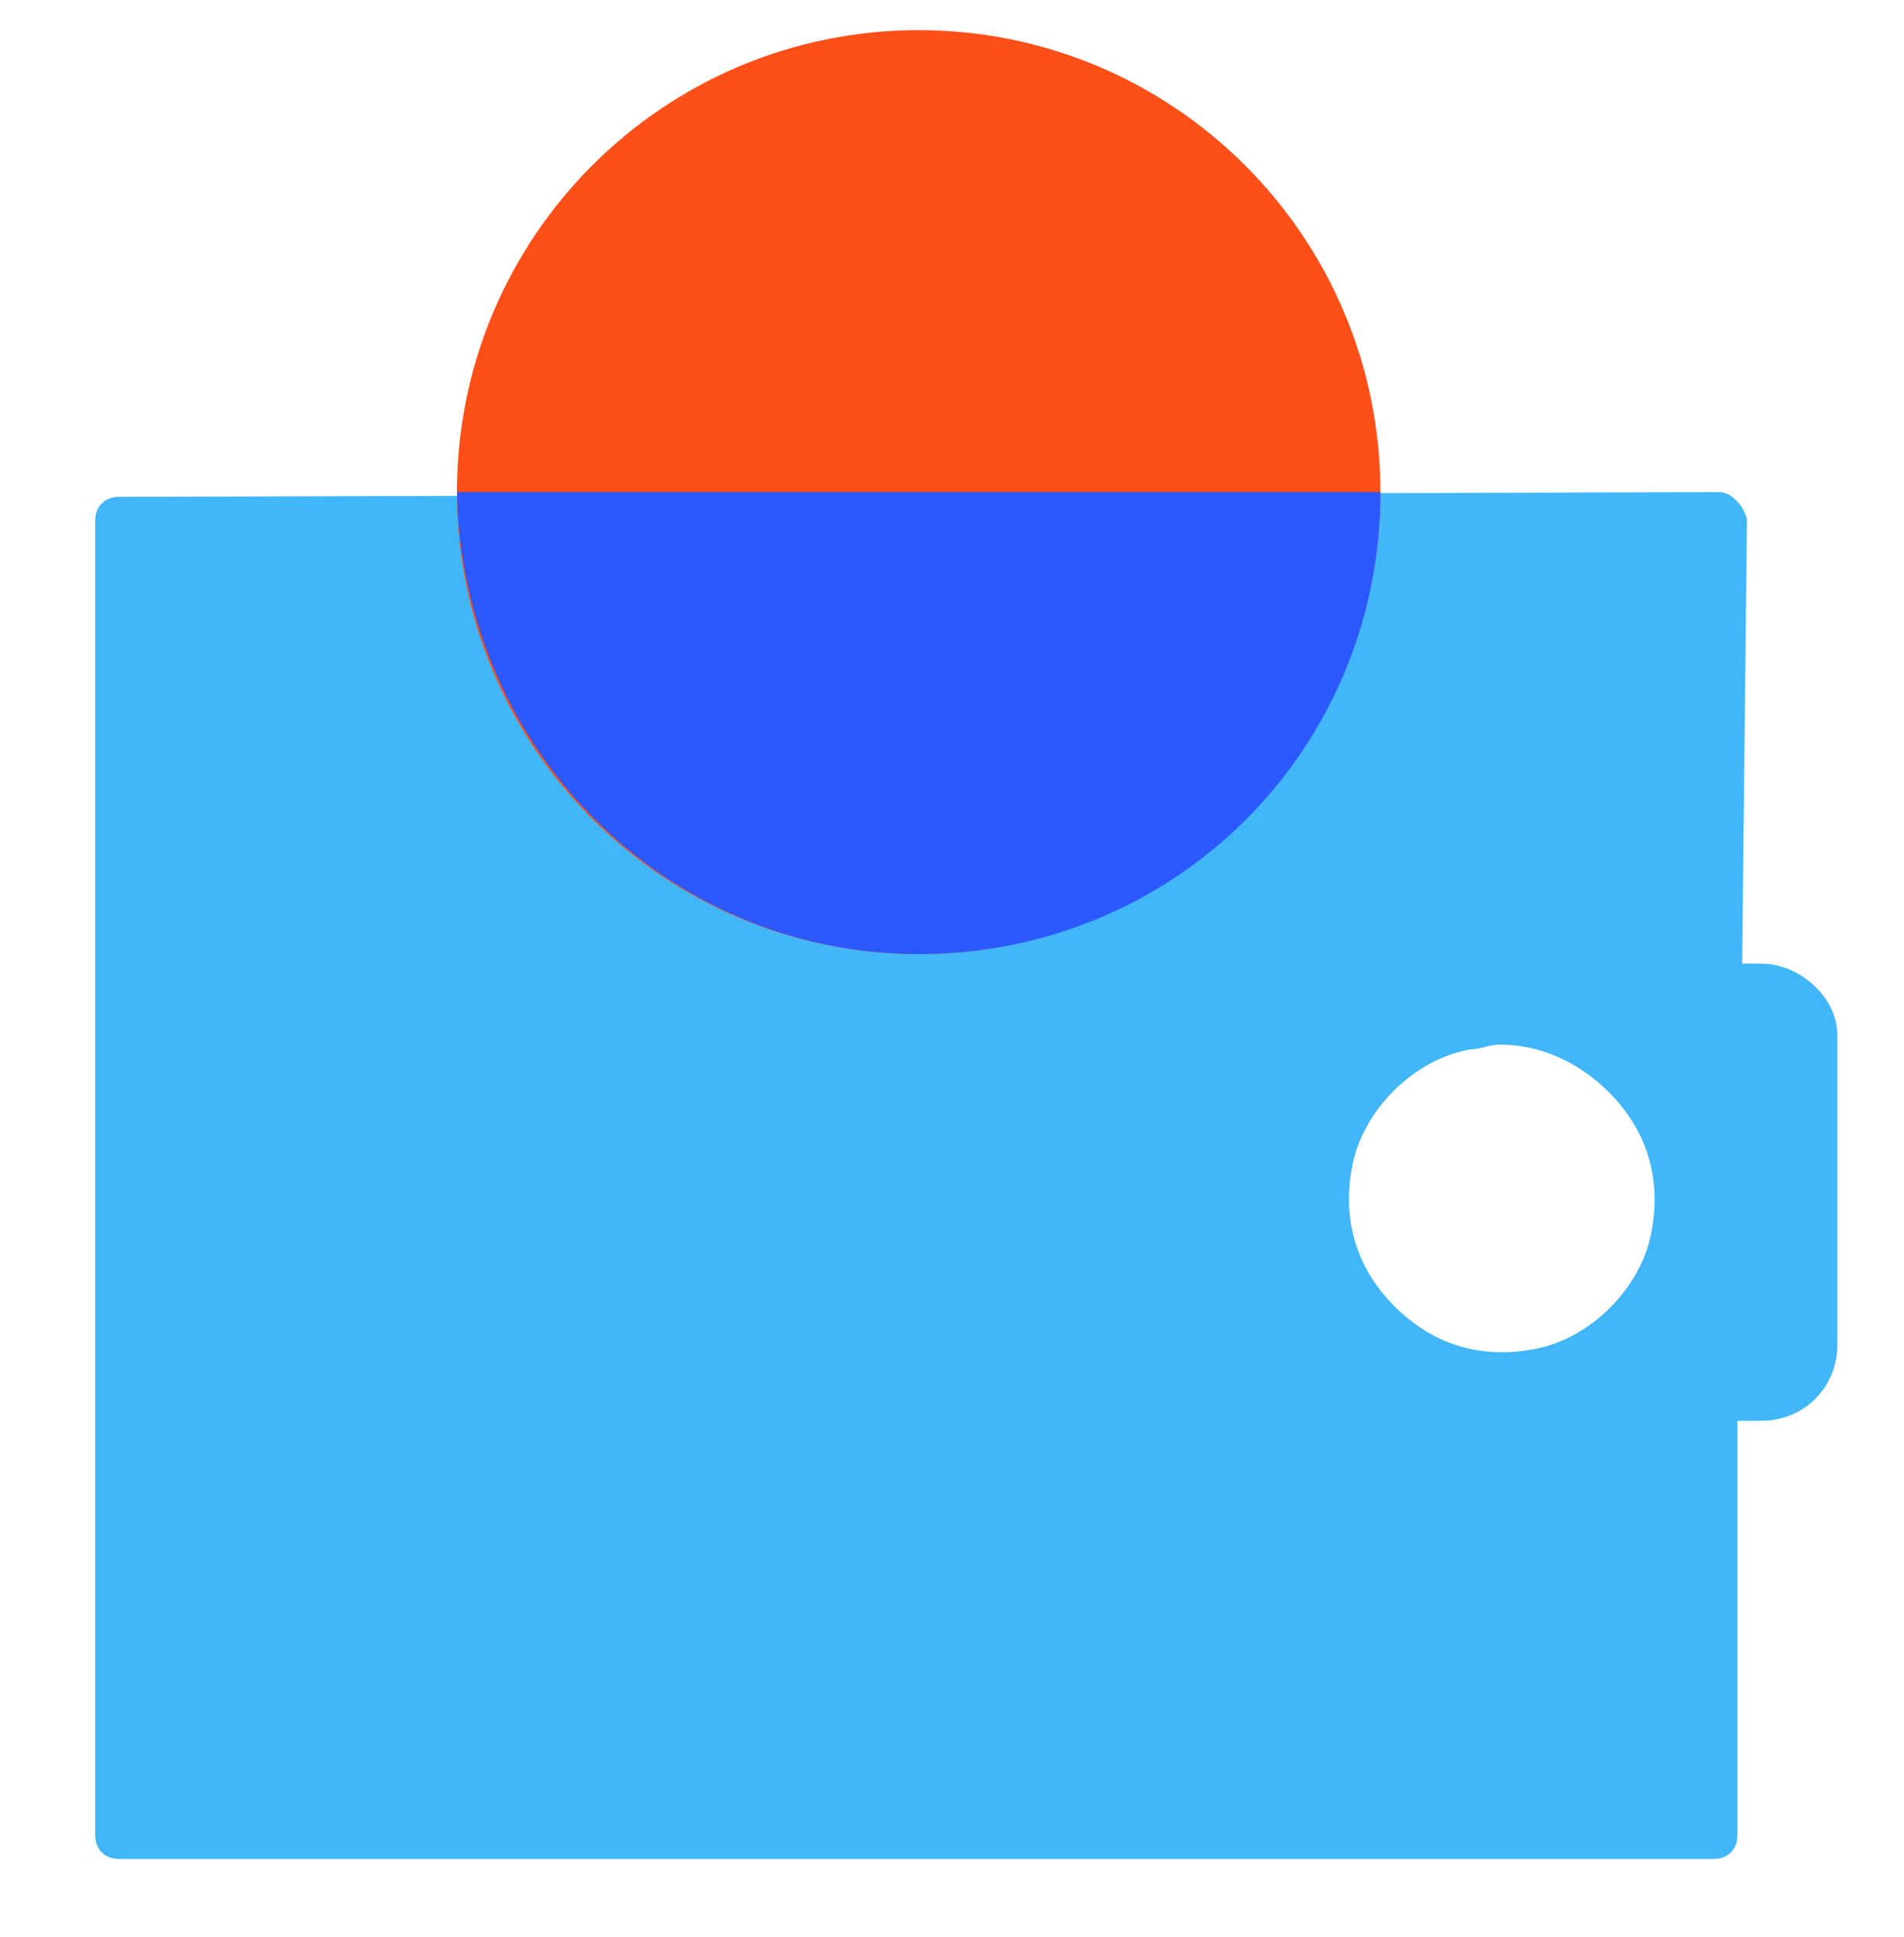
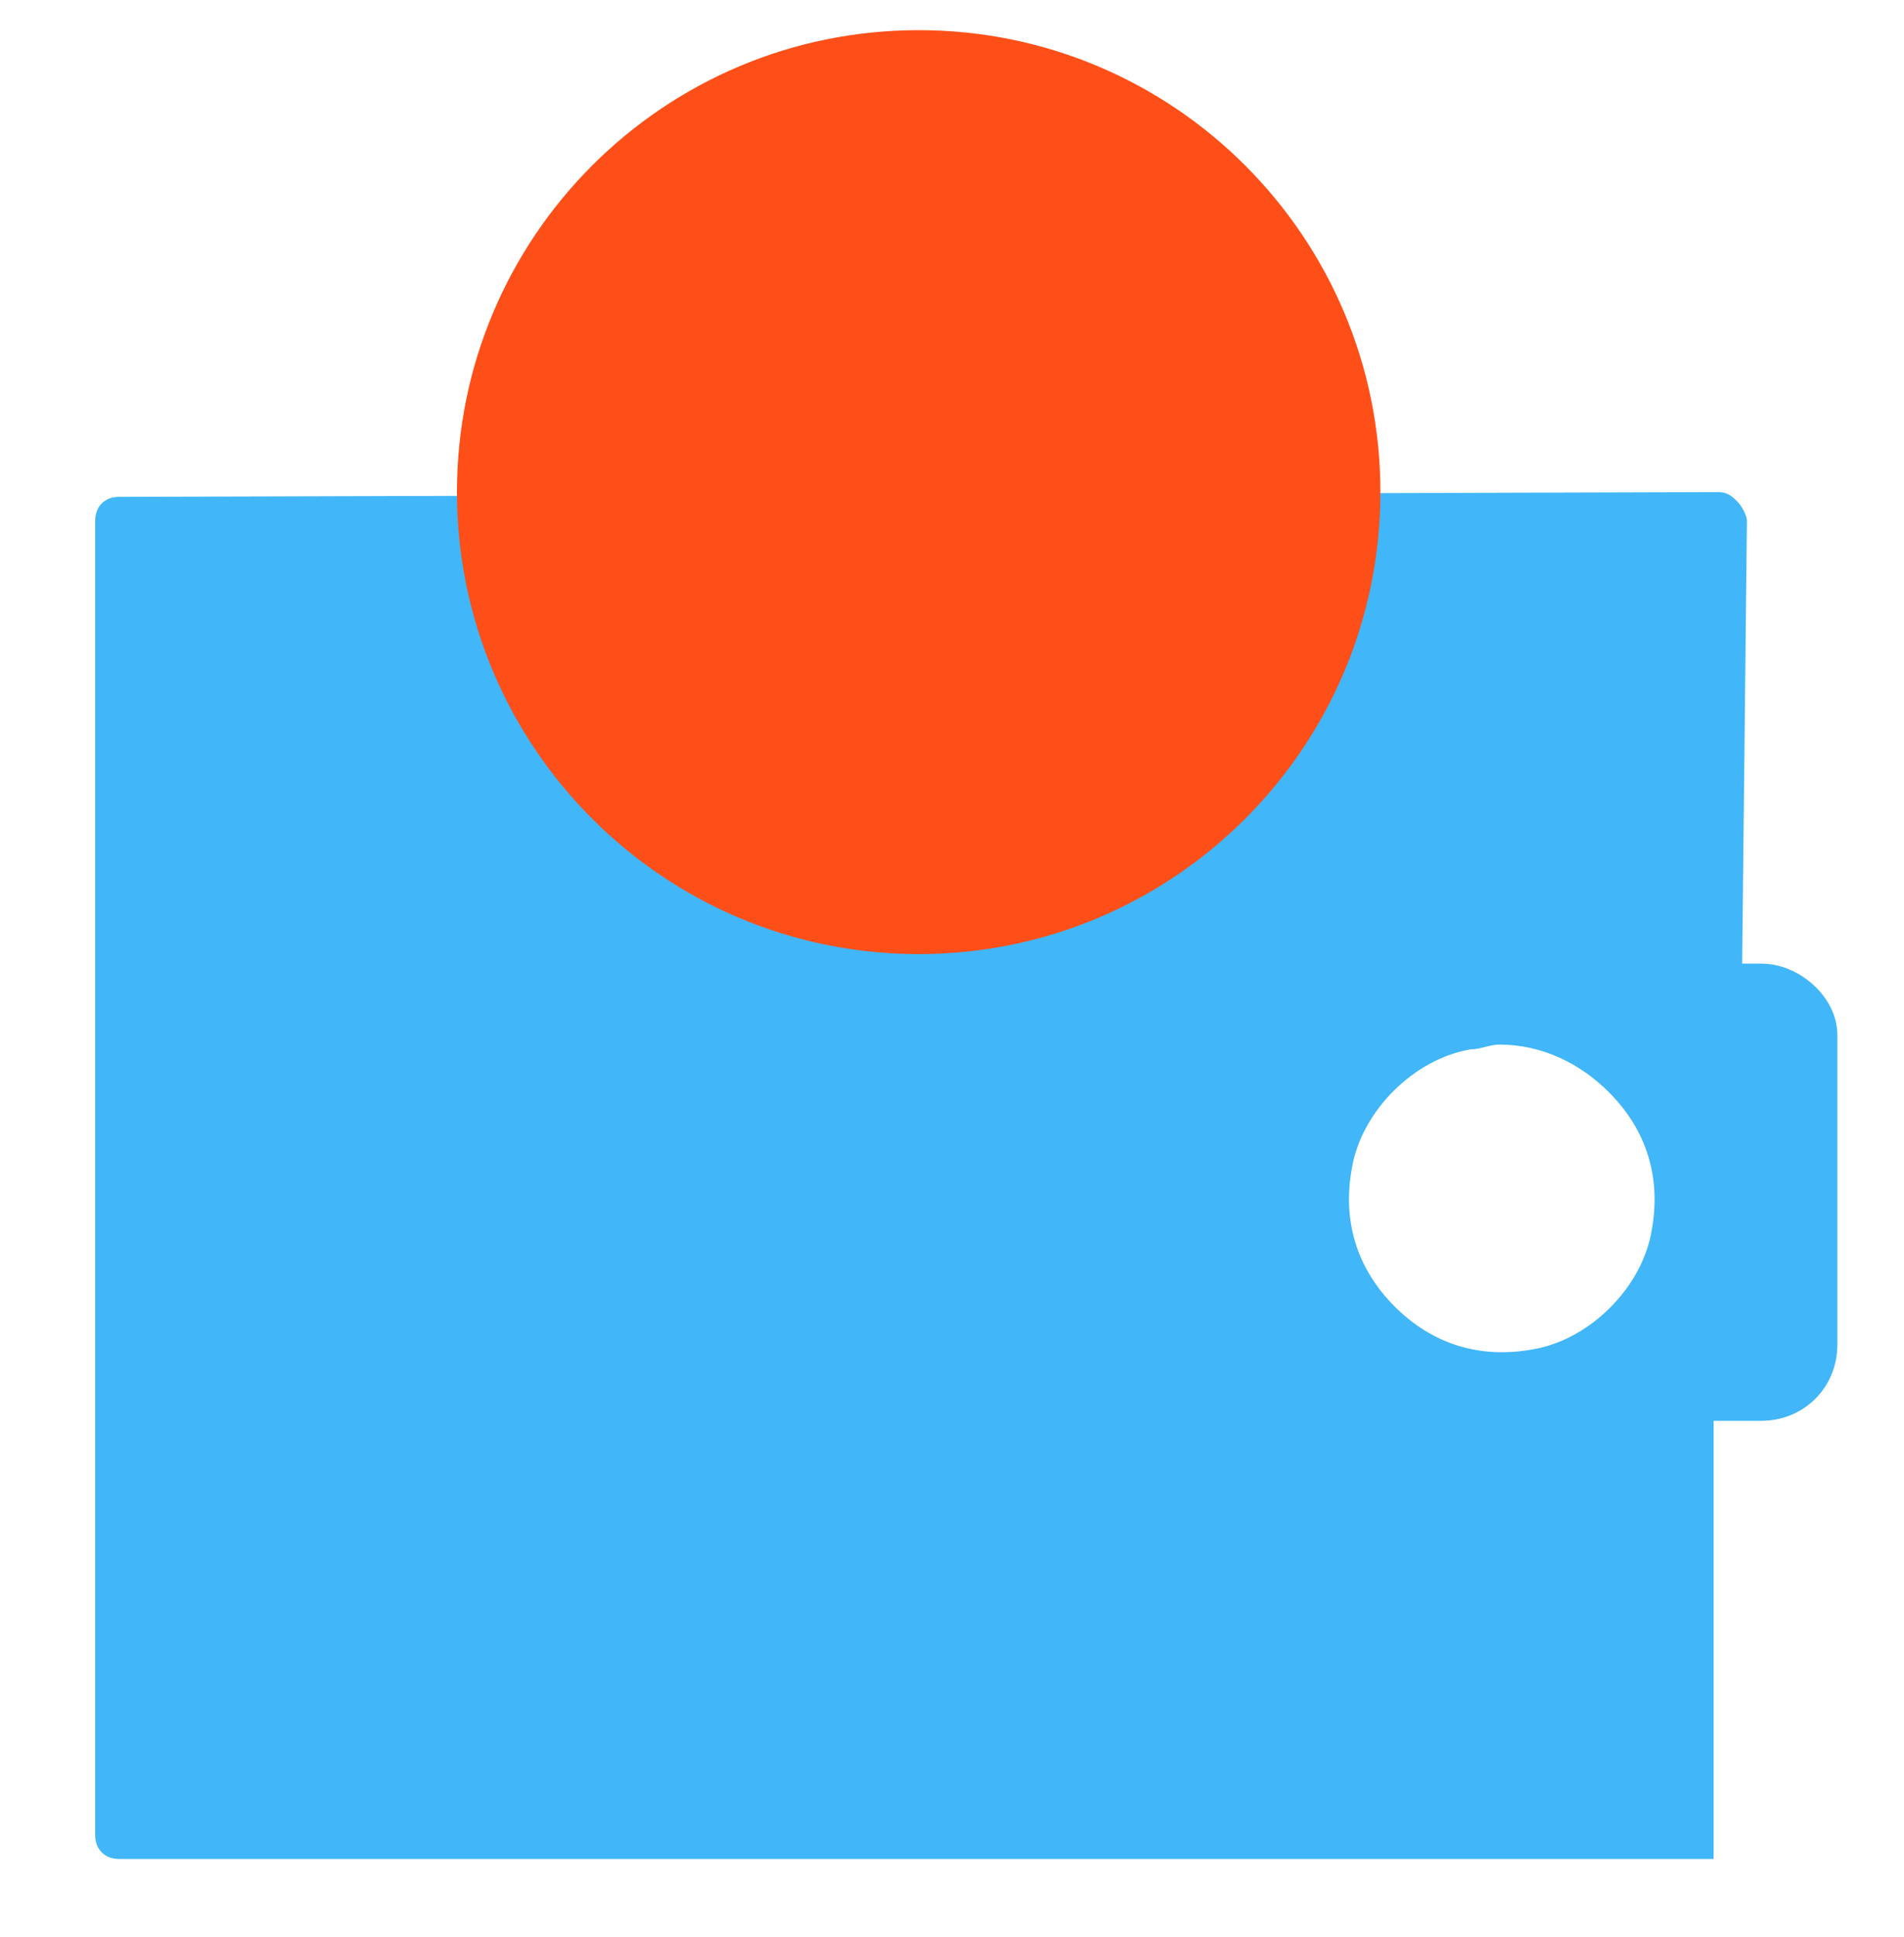
<svg xmlns="http://www.w3.org/2000/svg" width="60" height="61" viewBox="0 0 60 61" fill="none">
  <g id="Wallet" clip-path="url(#clip0_6764_1271)">
-     <path id="Vector" d="M55.5 30.35H54.9L55.05 16.4C55.05 16.25 54.9 15.95 54.75 15.8C54.6 15.65 54.45 15.5 54.15 15.5L3.75 15.65C3.3 15.65 3 15.95 3 16.4V57.8C3 58.25 3.3 58.55 3.75 58.55H54C54.45 58.55 54.75 58.25 54.75 57.8V44.75H55.5C56.85 44.75 57.9 43.7 57.9 42.35V32.6C57.9 31.4 56.7 30.35 55.5 30.35ZM50.7 34.4C51.9 35.6 52.35 37.1 52.05 38.75C51.75 40.55 50.1 42.2 48.3 42.5C46.65 42.8 45.15 42.35 43.95 41.15C42.75 39.95 42.3 38.45 42.6 36.8C42.9 35 44.55 33.35 46.35 33.05C46.65 33.05 46.95 32.9 47.25 32.9C48.6 32.9 49.8 33.5 50.7 34.4Z" fill="#41B6F8" />
+     <path id="Vector" d="M55.5 30.35H54.9L55.05 16.4C55.05 16.25 54.9 15.95 54.75 15.8C54.6 15.65 54.45 15.5 54.15 15.5L3.75 15.65C3.3 15.65 3 15.95 3 16.4V57.8C3 58.25 3.3 58.55 3.75 58.55H54V44.75H55.5C56.85 44.75 57.9 43.7 57.9 42.35V32.6C57.9 31.4 56.7 30.35 55.5 30.35ZM50.7 34.4C51.9 35.6 52.35 37.1 52.05 38.75C51.75 40.55 50.1 42.2 48.3 42.5C46.65 42.8 45.15 42.35 43.95 41.15C42.75 39.95 42.3 38.45 42.6 36.8C42.9 35 44.55 33.35 46.35 33.05C46.65 33.05 46.95 32.9 47.25 32.9C48.6 32.9 49.8 33.5 50.7 34.4Z" fill="#41B6F8" />
    <path id="Vector_2" d="M28.95 30.05C36.986 30.05 43.5 23.536 43.5 15.5C43.5 7.464 36.986 0.95 28.95 0.95C20.915 0.95 14.4 7.464 14.4 15.5C14.4 23.536 20.915 30.05 28.95 30.05Z" fill="#FF4F18" />
-     <path id="Vector_3" d="M28.95 30.05C37.05 30.05 43.5 23.6 43.5 15.5H14.4C14.55 23.6 21 30.05 28.95 30.05Z" fill="#2B59FF" />
  </g>
  <defs>
    <clipPath id="clip0_6764_1271">
      <rect width="60" height="60" fill="white" transform="translate(0 0.5)" />
    </clipPath>
  </defs>
</svg>